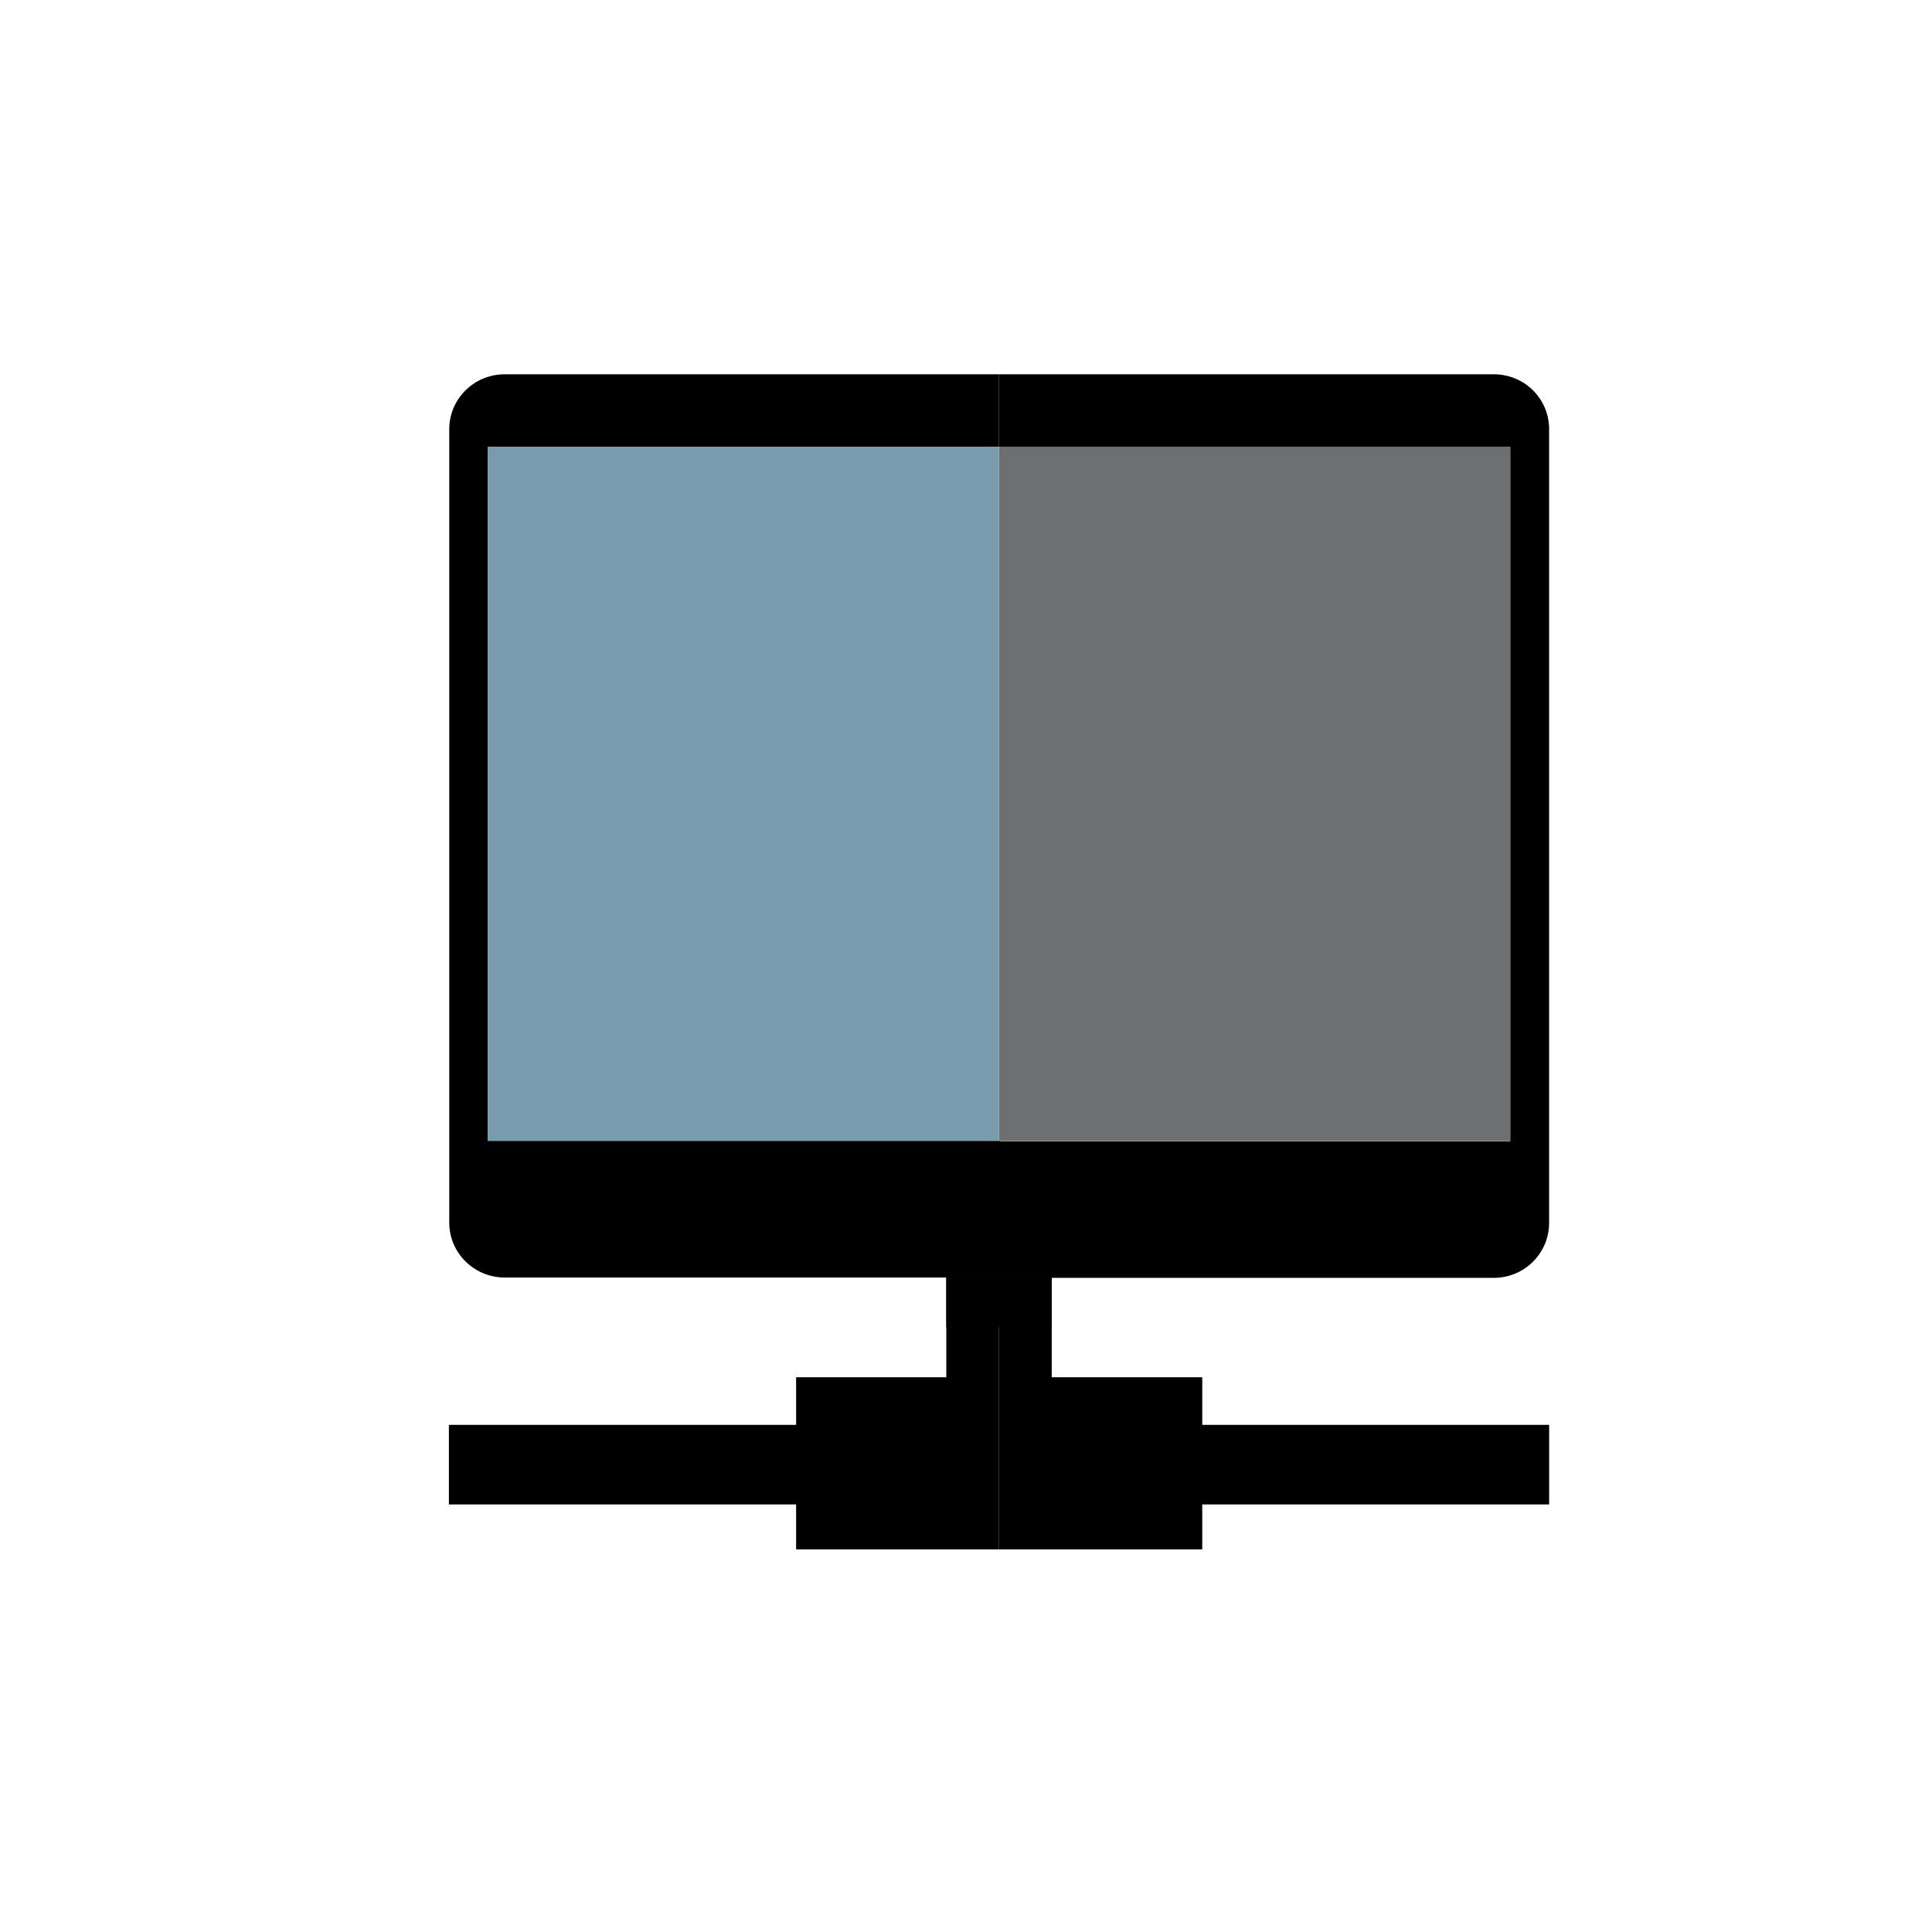
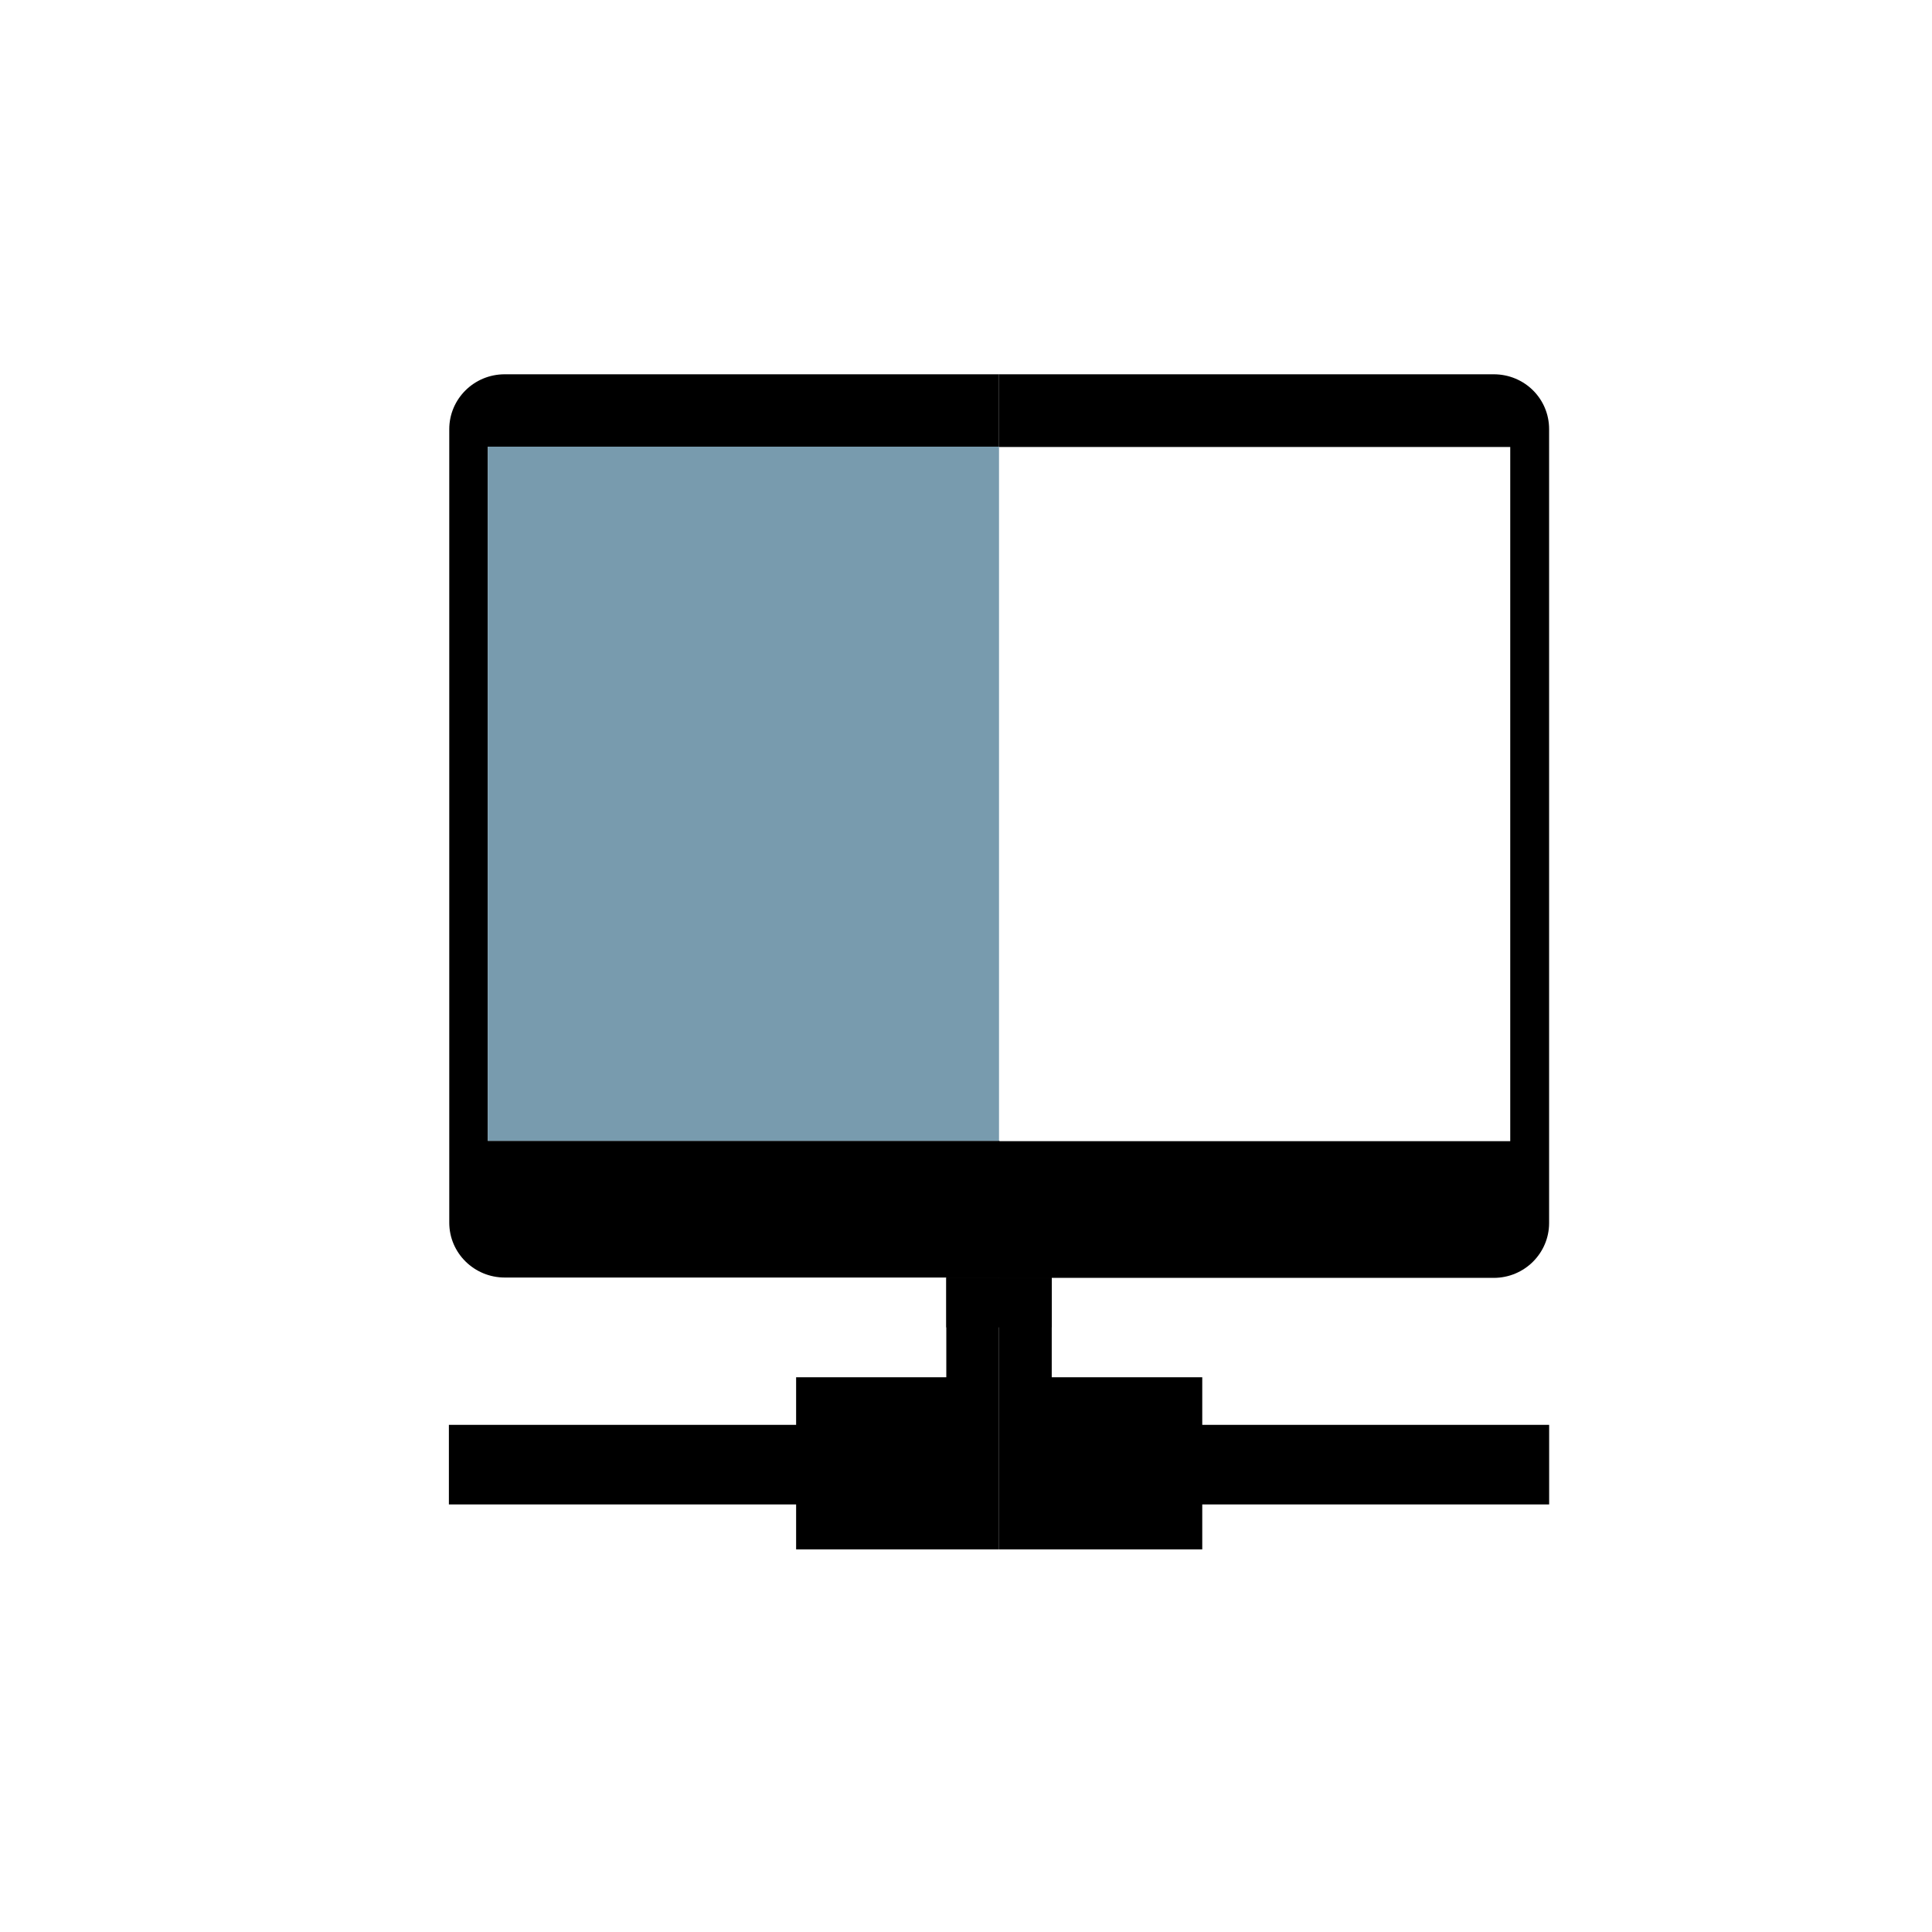
<svg xmlns="http://www.w3.org/2000/svg" id="Calque_1" viewBox="0 0 512 512">
  <polygon points="250.78 338.56 250.78 364.99 210.98 364.99 210.98 377.6 118.96 377.6 118.96 398.69 210.98 398.69 210.98 410.6 250.78 410.6 264.75 410.6 264.75 398.69 264.75 377.6 264.75 364.99 264.75 338.56 250.78 338.56" />
  <polygon points="318.61 377.6 318.61 364.99 278.72 364.99 278.72 338.56 264.75 338.56 264.75 364.99 264.75 377.6 264.75 398.69 264.75 410.6 278.72 410.6 318.61 410.6 318.61 398.69 410.54 398.69 410.54 377.6 318.61 377.6" />
  <path d="M264.75,118.37v-19.18h-130.99c-8.17,0-14.7,6.56-14.7,14.54v210.29c0,8.07,6.63,14.54,14.7,14.54h131.09v-36.23h-135.58V118.37h135.49Z" />
  <path d="M395.85,99.19h-131.1v19.27h135.48v183.96s-135.48,0-135.48,0v36.23h131.1c8.16,0,14.68-6.56,14.68-14.54V113.73c0-8.07-6.52-14.54-14.68-14.54Z" />
-   <rect x="264.75" y="118.37" width="135.48" height="183.96" fill="#6d6e70" />
  <rect x="129.26" y="118.37" width="135.49" height="183.96" fill="#789bae" />
  <rect x="250.78" y="338.56" width="27.95" height="13.21" />
</svg>